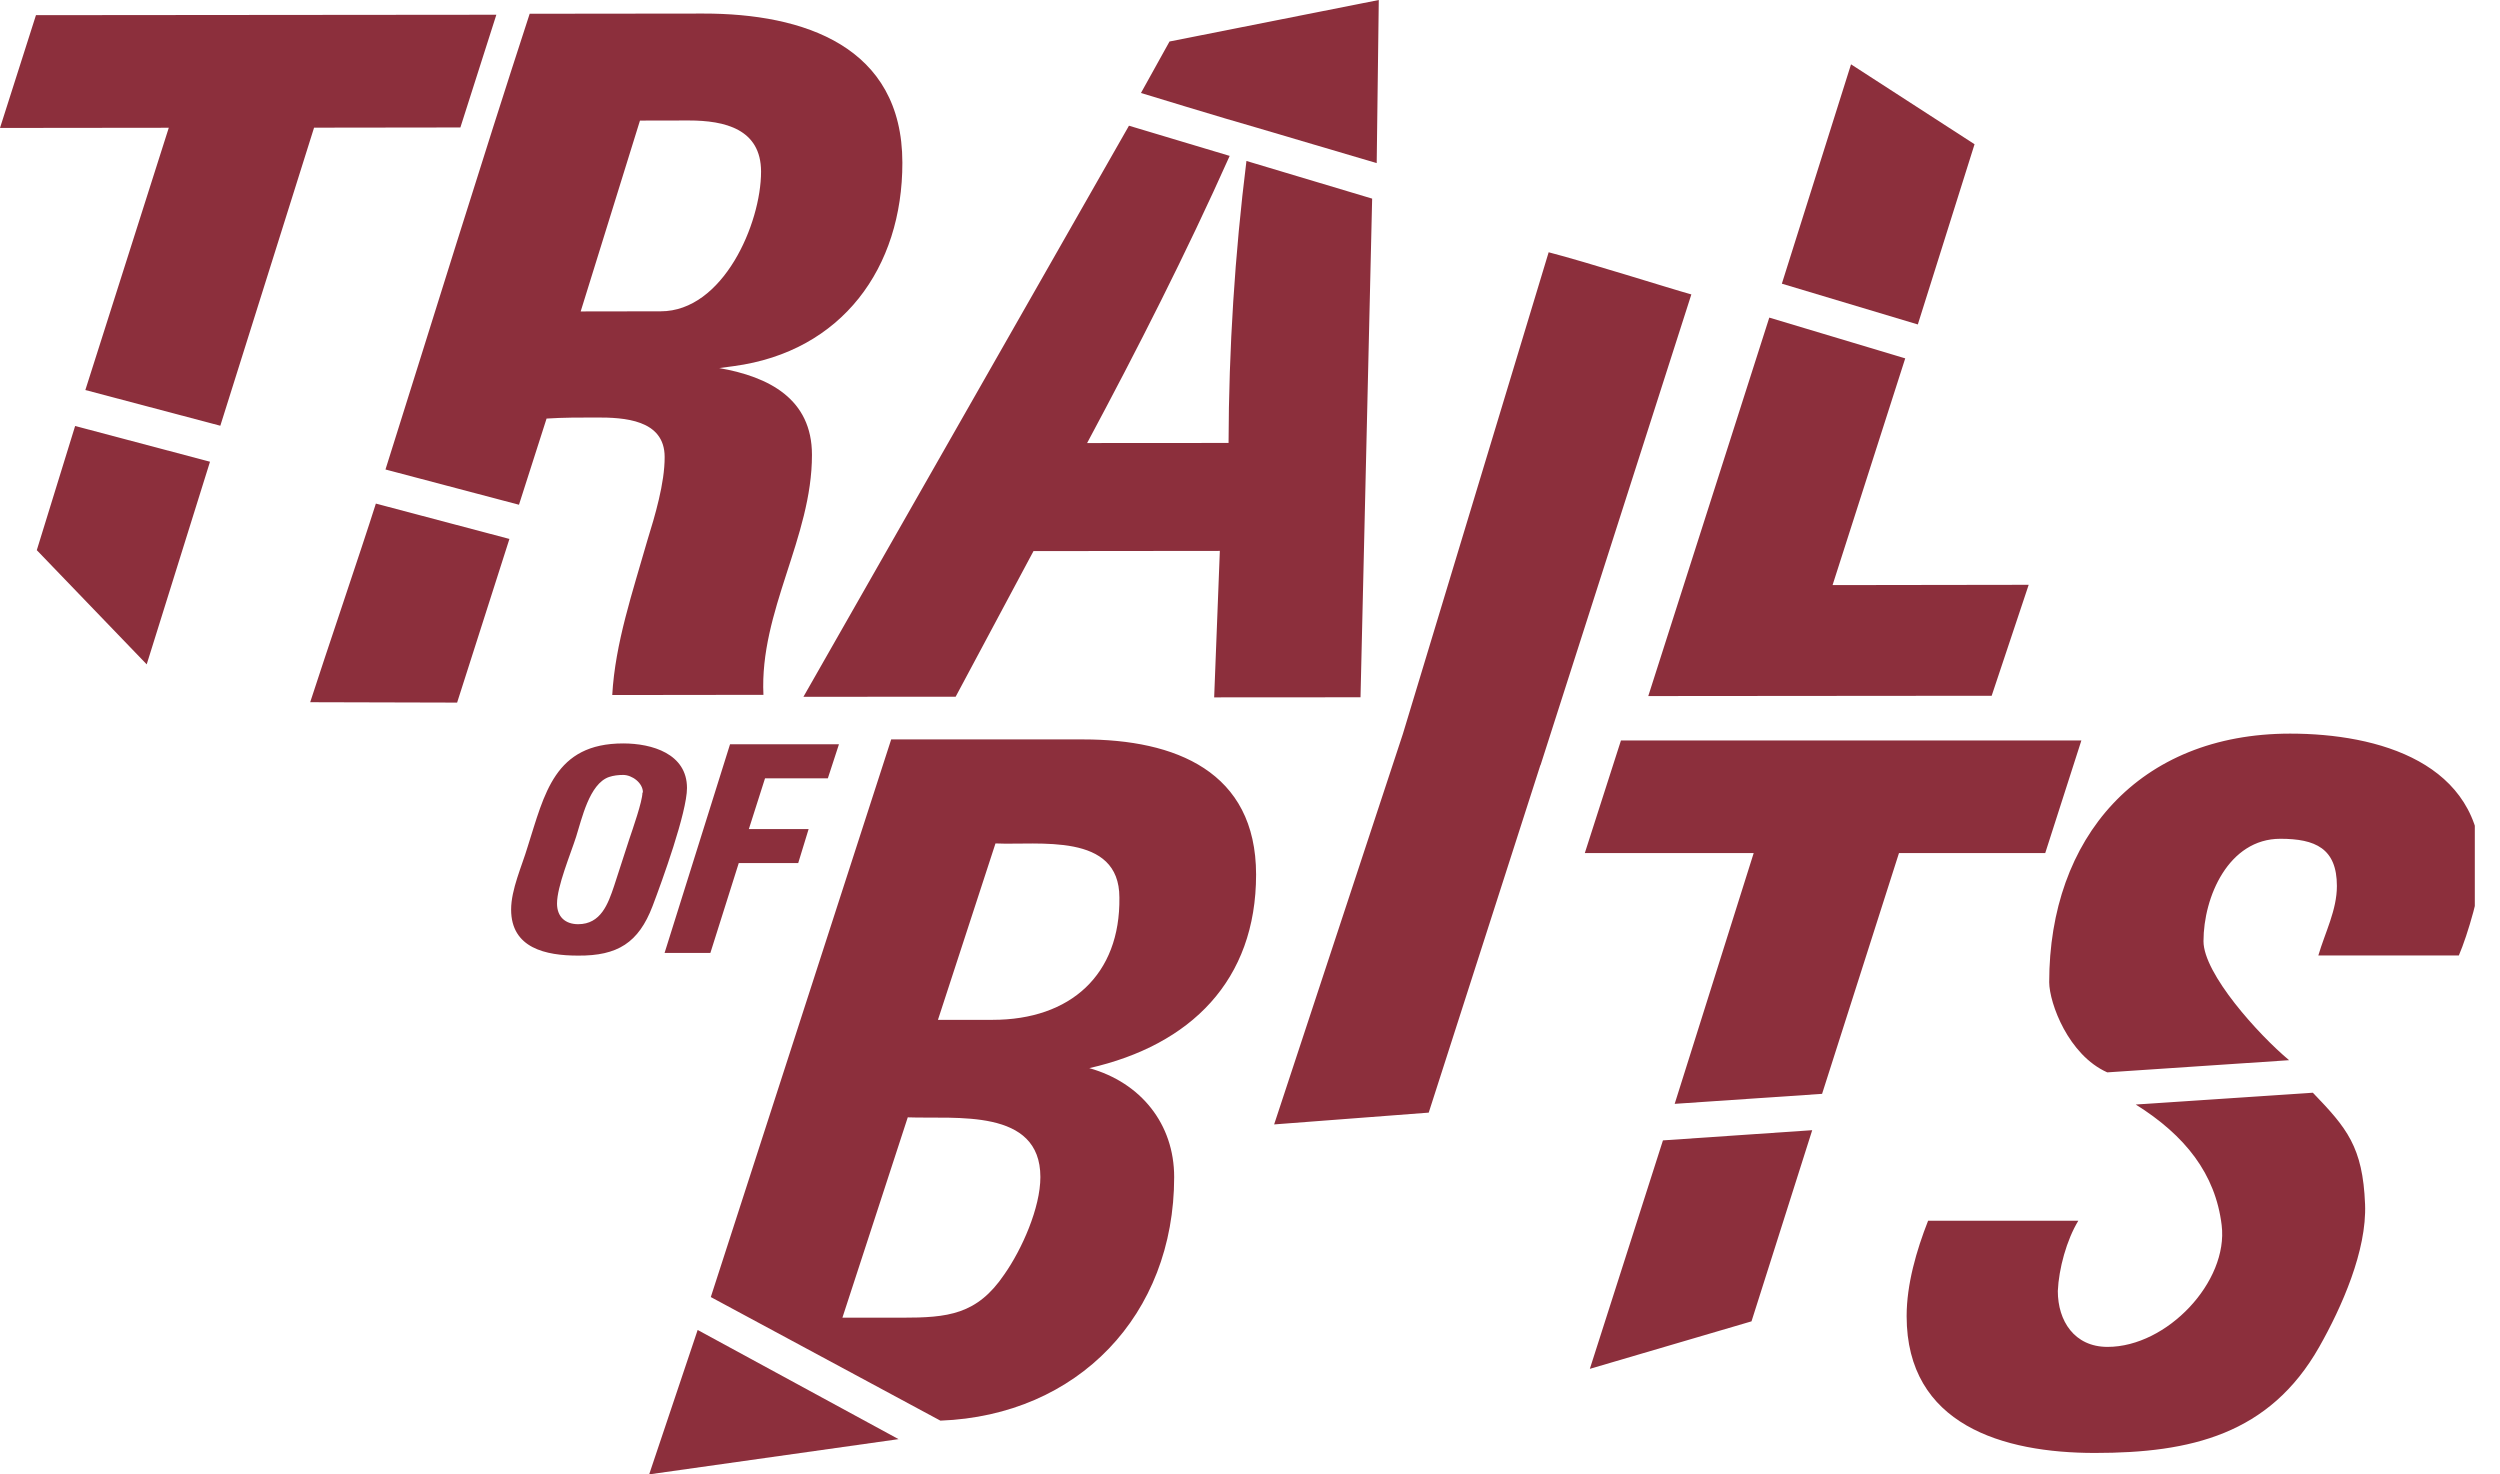
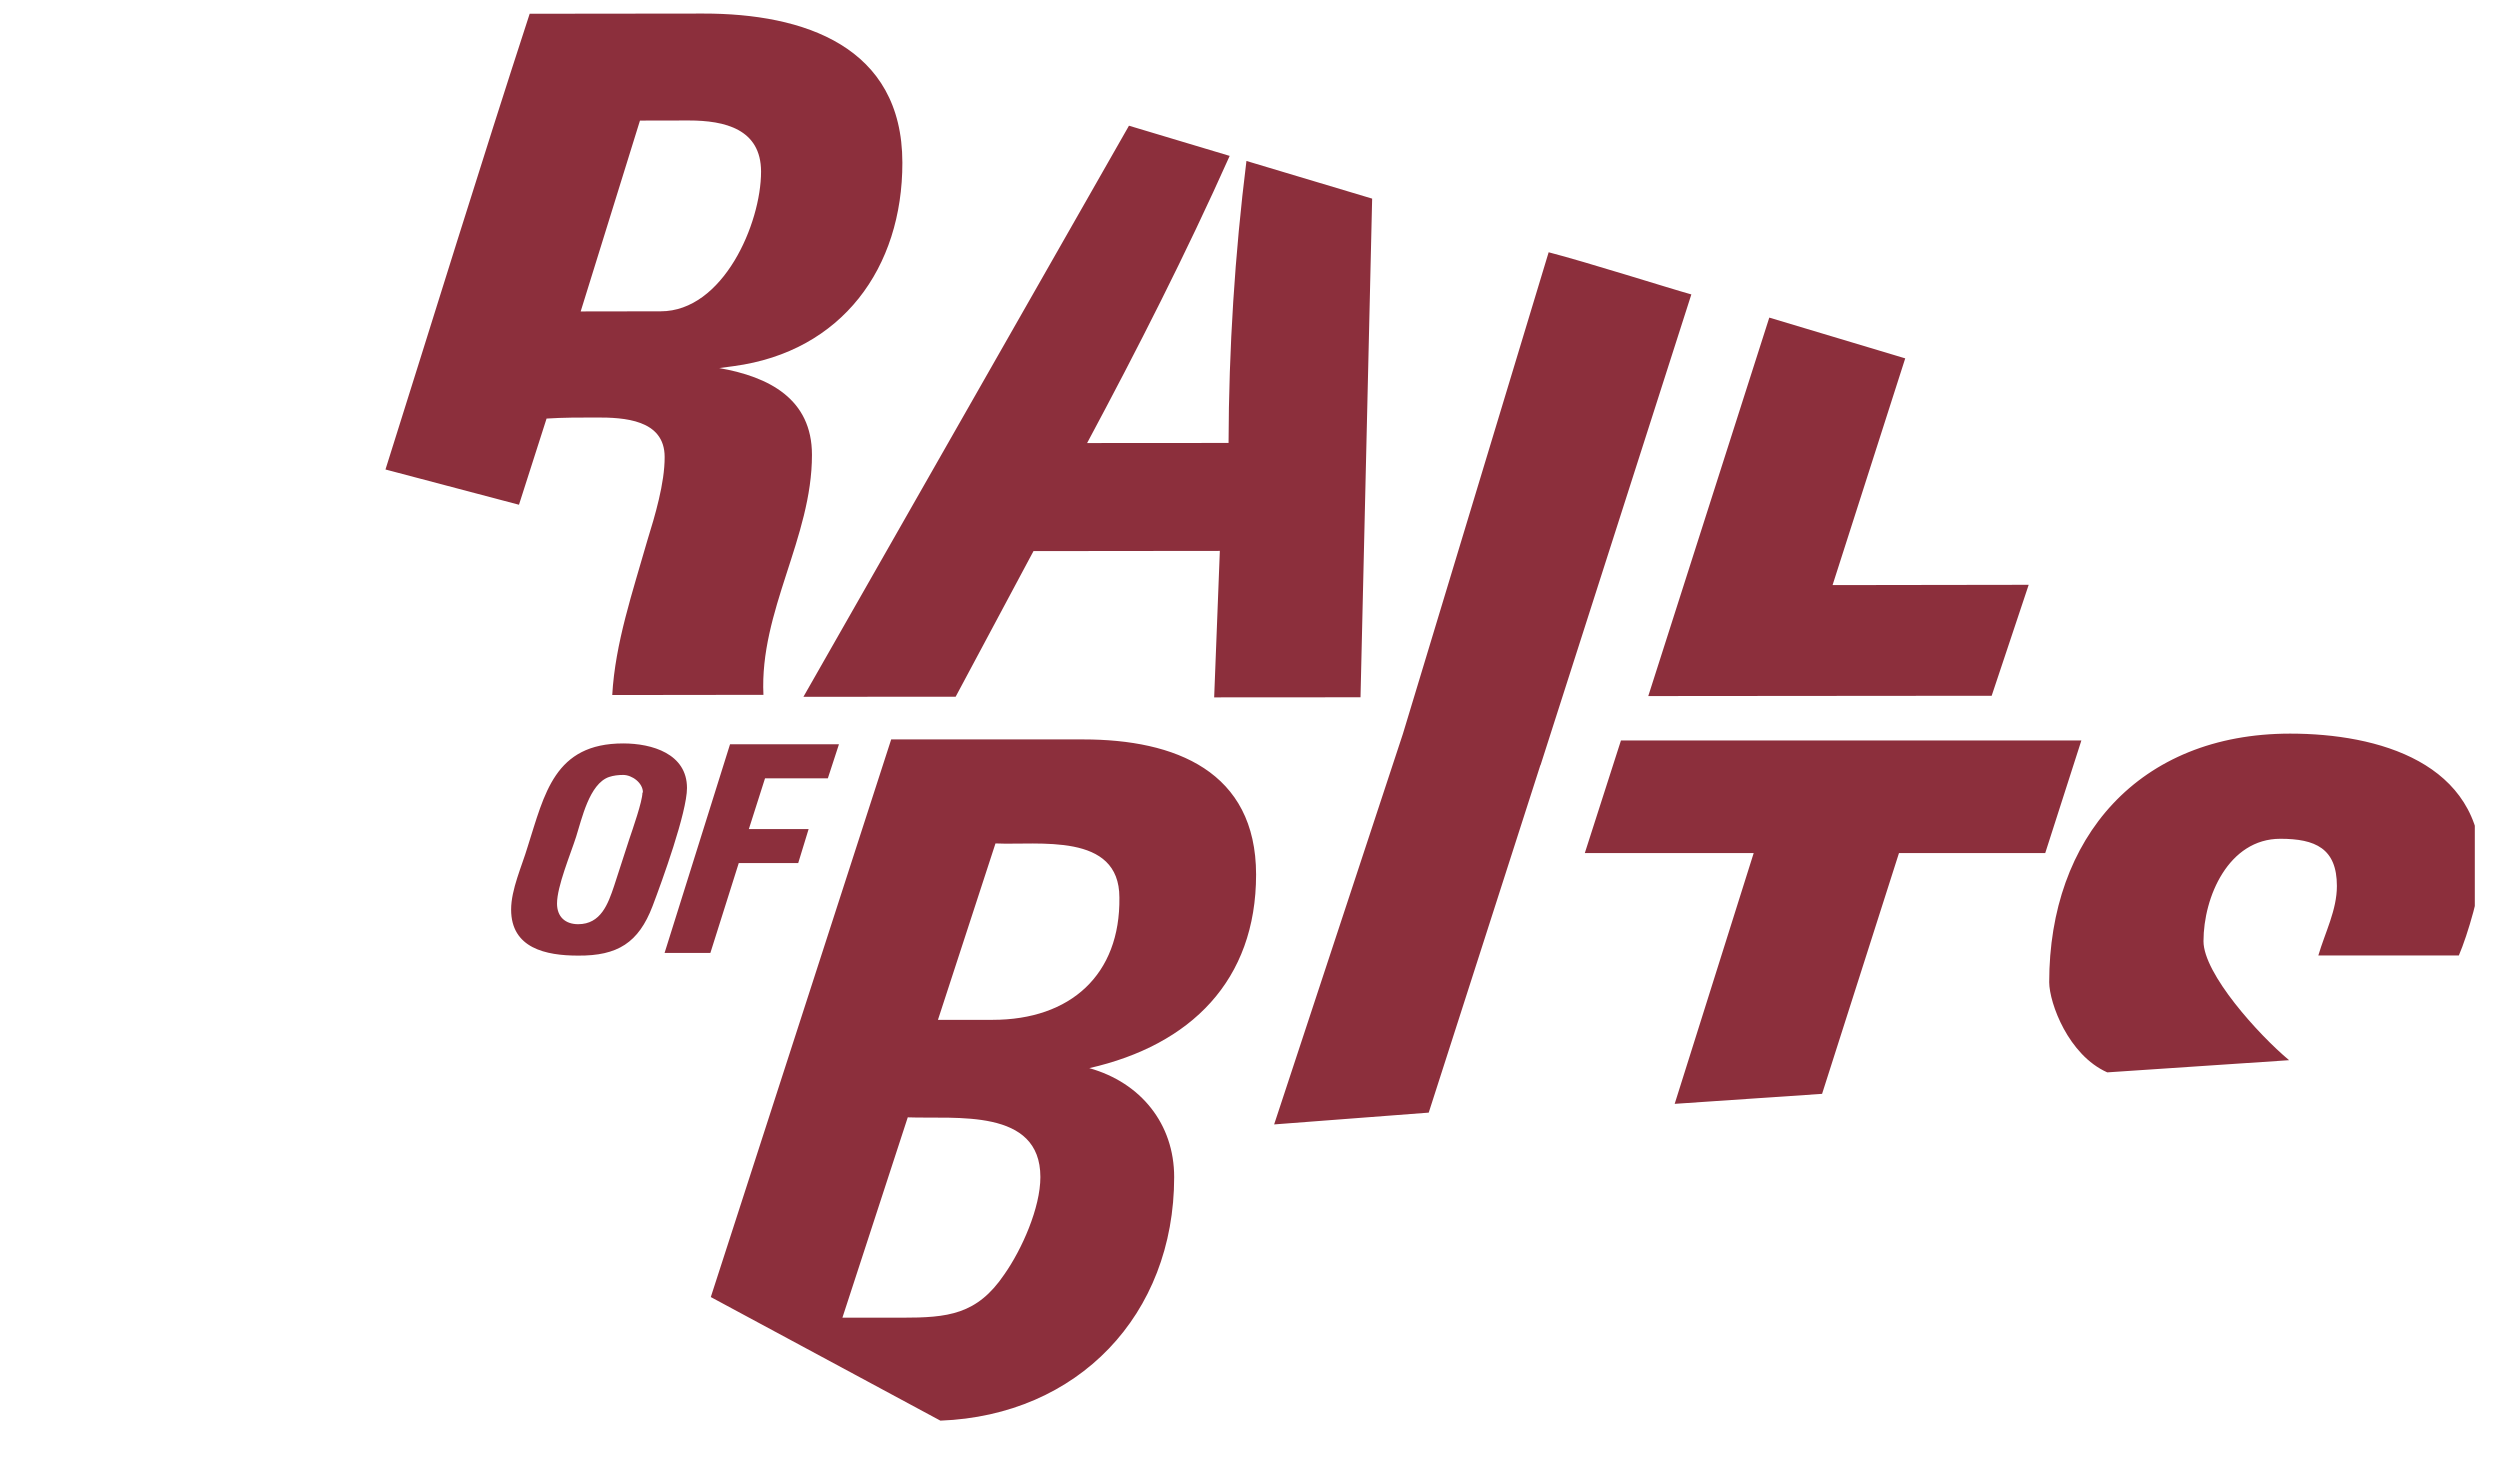
<svg xmlns="http://www.w3.org/2000/svg" width="78" height="46" viewBox="0 0 78 46" fill="none">
  <g clip-path="url(#clip0_17673_13499)">
-     <path d="M28.034 44.901L21.767 41.495L20.254 46L28.023 44.903C27.999 44.903 27.987 44.903 28.034 44.901Z" fill="#8C2F3C" />
-     <path d="M28.033 44.901L28.022 44.903C28.05 44.903 28.101 44.901 28.033 44.901ZM49.603 42.708L54.647 41.226L56.541 35.262L51.884 35.58L49.603 42.708ZM61.606 4.5L57.752 2.007L55.594 8.851L59.836 10.123L61.606 4.5ZM35.598 2.901C35.598 2.901 38.21 3.701 39.24 3.992L42.953 5.089L43.018 0L36.489 1.295L35.598 2.901ZM9.678 21.909L14.262 21.921L15.894 16.815L11.727 15.712C11.284 17.115 10.129 20.507 9.678 21.909ZM1.148 17.165L4.577 20.728L6.552 14.406L2.344 13.291L1.148 17.165ZM73.79 37.57C73.719 35.779 73.22 35.193 72.161 34.093L66.635 34.461C68.176 35.426 69.121 36.621 69.316 38.225C69.531 39.987 67.613 42.023 65.756 42.023C64.72 42.023 64.204 41.212 64.204 40.281C64.233 39.587 64.478 38.686 64.844 38.086H60.157C59.791 39.019 59.487 40.072 59.487 41.063C59.487 44.461 62.501 45.332 65.36 45.332C68.341 45.332 70.809 44.761 72.361 42.022C73.061 40.786 73.849 39.013 73.79 37.57ZM15.486 0.46L1.122 0.473L0 3.992L5.266 3.986L2.663 12.169L6.874 13.283L9.799 3.983L14.364 3.977L15.486 0.46Z" fill="#8C2F3C" />
    <path d="M17.053 13.059C17.571 13.026 18.09 13.026 18.607 13.026C19.459 13.024 20.737 13.085 20.737 14.258C20.741 15.068 20.436 16.092 20.194 16.873C19.74 18.468 19.194 20.06 19.102 21.685L23.819 21.679C23.695 19.063 25.336 16.777 25.333 14.19C25.333 12.446 23.993 11.755 22.44 11.484L22.895 11.423C26.274 10.968 28.158 8.352 28.154 5.074C28.151 1.441 25.076 0.42 21.941 0.423L16.526 0.429C14.986 5.153 13.524 9.903 12.027 14.648L16.192 15.748L17.053 13.059ZM19.967 3.762L21.49 3.759C22.617 3.759 23.742 4.027 23.745 5.352C23.747 6.976 22.561 9.713 20.613 9.713L18.117 9.717L19.967 3.762ZM29.816 21.738L32.245 17.194L38.059 17.188L37.882 21.758L42.448 21.755L42.811 6.197L38.889 5.022C38.526 7.941 38.339 10.879 38.331 13.82H38.301L33.918 13.823C35.495 10.877 37.006 7.909 38.366 4.864L35.224 3.922L25.067 21.74L29.816 21.738ZM62.14 21.708L63.295 18.246L57.176 18.255L59.443 11.181L55.202 9.909L51.426 21.717L62.14 21.708ZM33.801 23.07H27.805L22.177 40.468L29.34 44.324C33.629 44.163 36.634 41.028 36.634 36.724C36.634 35.07 35.598 33.778 33.986 33.326C37.153 32.606 39.19 30.591 39.19 27.284C39.187 24.061 36.66 23.07 33.801 23.07ZM31.336 39.76C30.483 41.022 29.571 41.112 28.14 41.112H26.283L28.322 34.861C29.813 34.918 32.46 34.56 32.46 36.724C32.46 37.683 31.885 38.978 31.336 39.76ZM30.97 31.819H29.264L31.059 26.315C32.398 26.377 34.925 25.957 34.925 28.002C34.958 30.407 33.404 31.819 30.97 31.819ZM48.318 7.871L43.771 22.895L39.753 35.082L44.576 34.714L48.06 23.872H48.065L52.77 9.186C52.114 9.005 49.505 8.177 48.319 7.871M50.574 23.102L49.446 26.616H54.715L52.25 34.44L56.849 34.128L59.248 26.616H63.811L64.939 23.102H50.574ZM71.452 22.889C66.736 22.889 63.935 26.135 63.935 30.647C63.941 31.302 64.534 32.918 65.747 33.458L71.42 33.078C70.455 32.273 68.749 30.376 68.749 29.366C68.749 27.981 69.532 26.17 71.146 26.17C72.241 26.17 72.911 26.471 72.911 27.643C72.911 28.395 72.545 29.086 72.332 29.81H76.716C76.99 29.177 77.415 27.733 77.415 27.071C77.418 23.79 74.192 22.889 71.452 22.889ZM19.444 23.195C17.299 23.195 16.992 24.761 16.461 26.424C16.284 27.022 15.947 27.75 15.947 28.378C15.947 29.585 17.03 29.815 18.037 29.815C19.267 29.824 19.923 29.415 20.359 28.273C20.657 27.491 21.434 25.342 21.434 24.586C21.434 23.516 20.342 23.195 19.444 23.195ZM20.044 24.732C20.044 25.001 19.737 25.875 19.634 26.181L19.159 27.645C18.972 28.2 18.748 28.835 18.039 28.835C17.638 28.835 17.379 28.605 17.379 28.191C17.379 27.654 17.798 26.66 17.975 26.106C18.152 25.555 18.385 24.455 19.002 24.242C19.14 24.196 19.291 24.178 19.442 24.178C19.722 24.178 20.059 24.426 20.059 24.723L20.044 24.732ZM24.904 26.928L25.229 25.867H23.364L23.869 24.283H25.829L26.175 23.222H22.777L20.735 29.731H22.164L23.049 26.928H24.904Z" fill="#8C2F3C" />
  </g>
  <defs>
    <clipPath id="clip0_17673_13499">
      <rect width="77.214" height="46" fill="white" />
    </clipPath>
  </defs>
</svg>